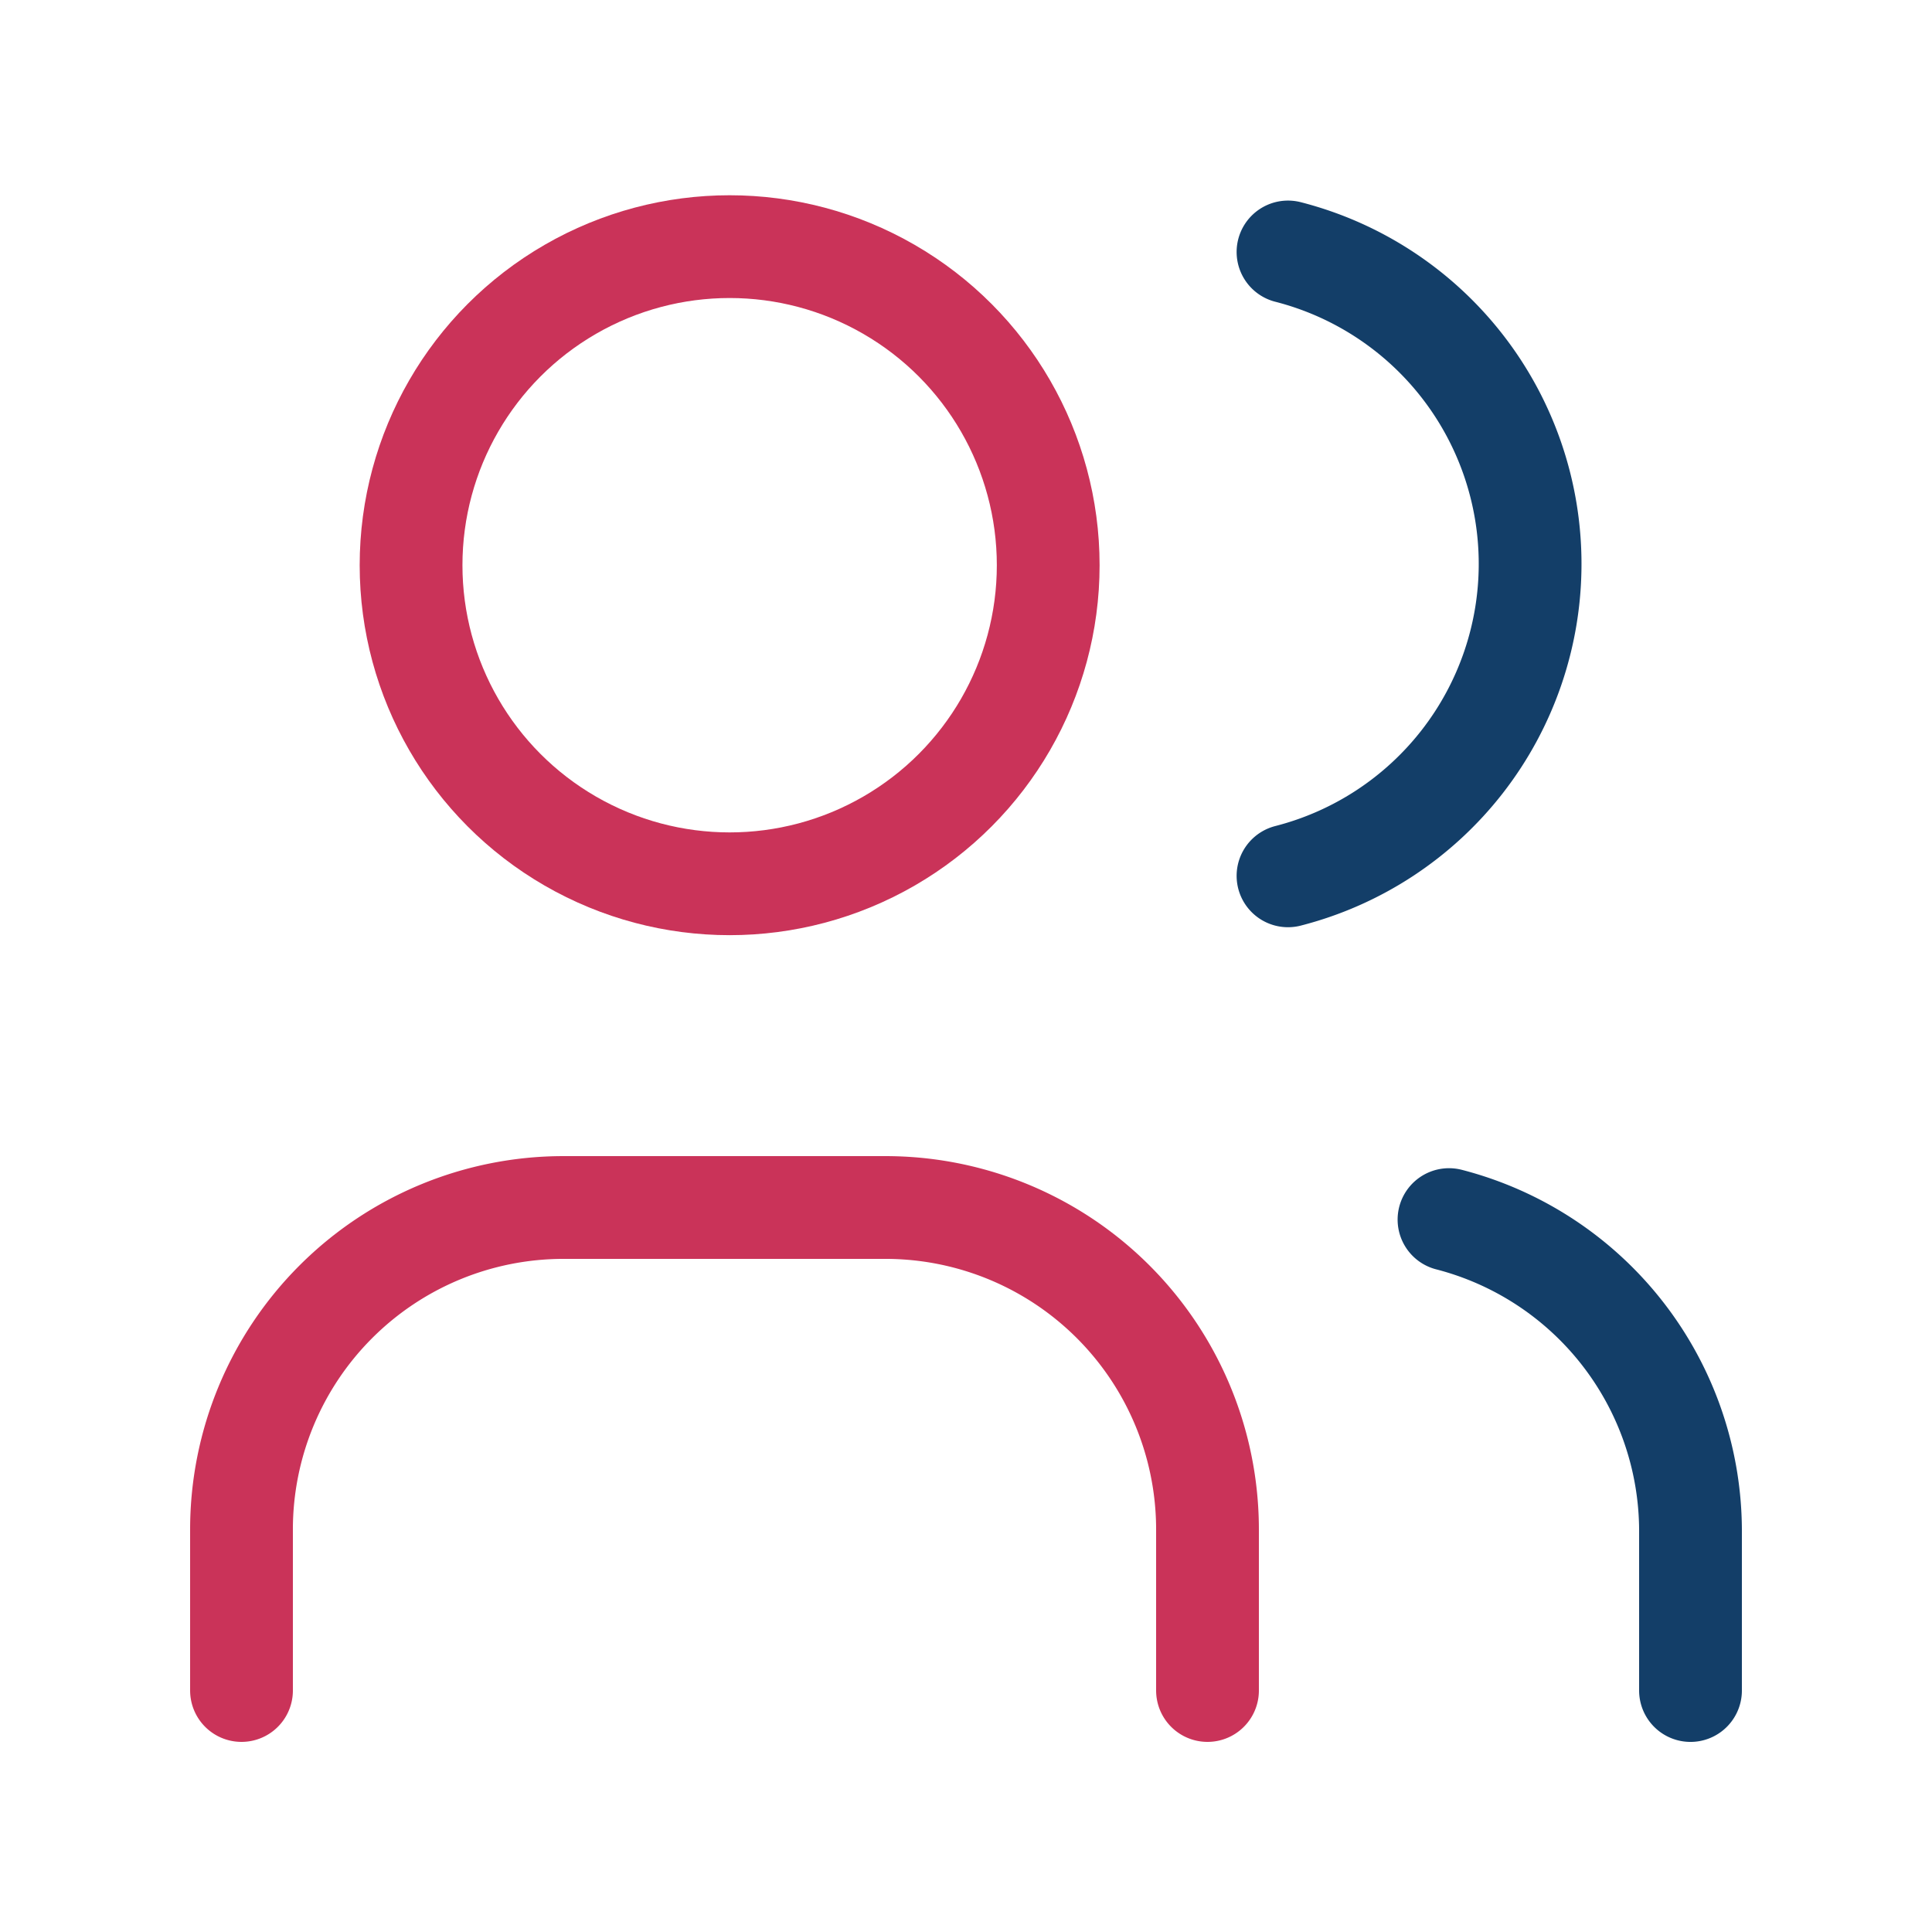
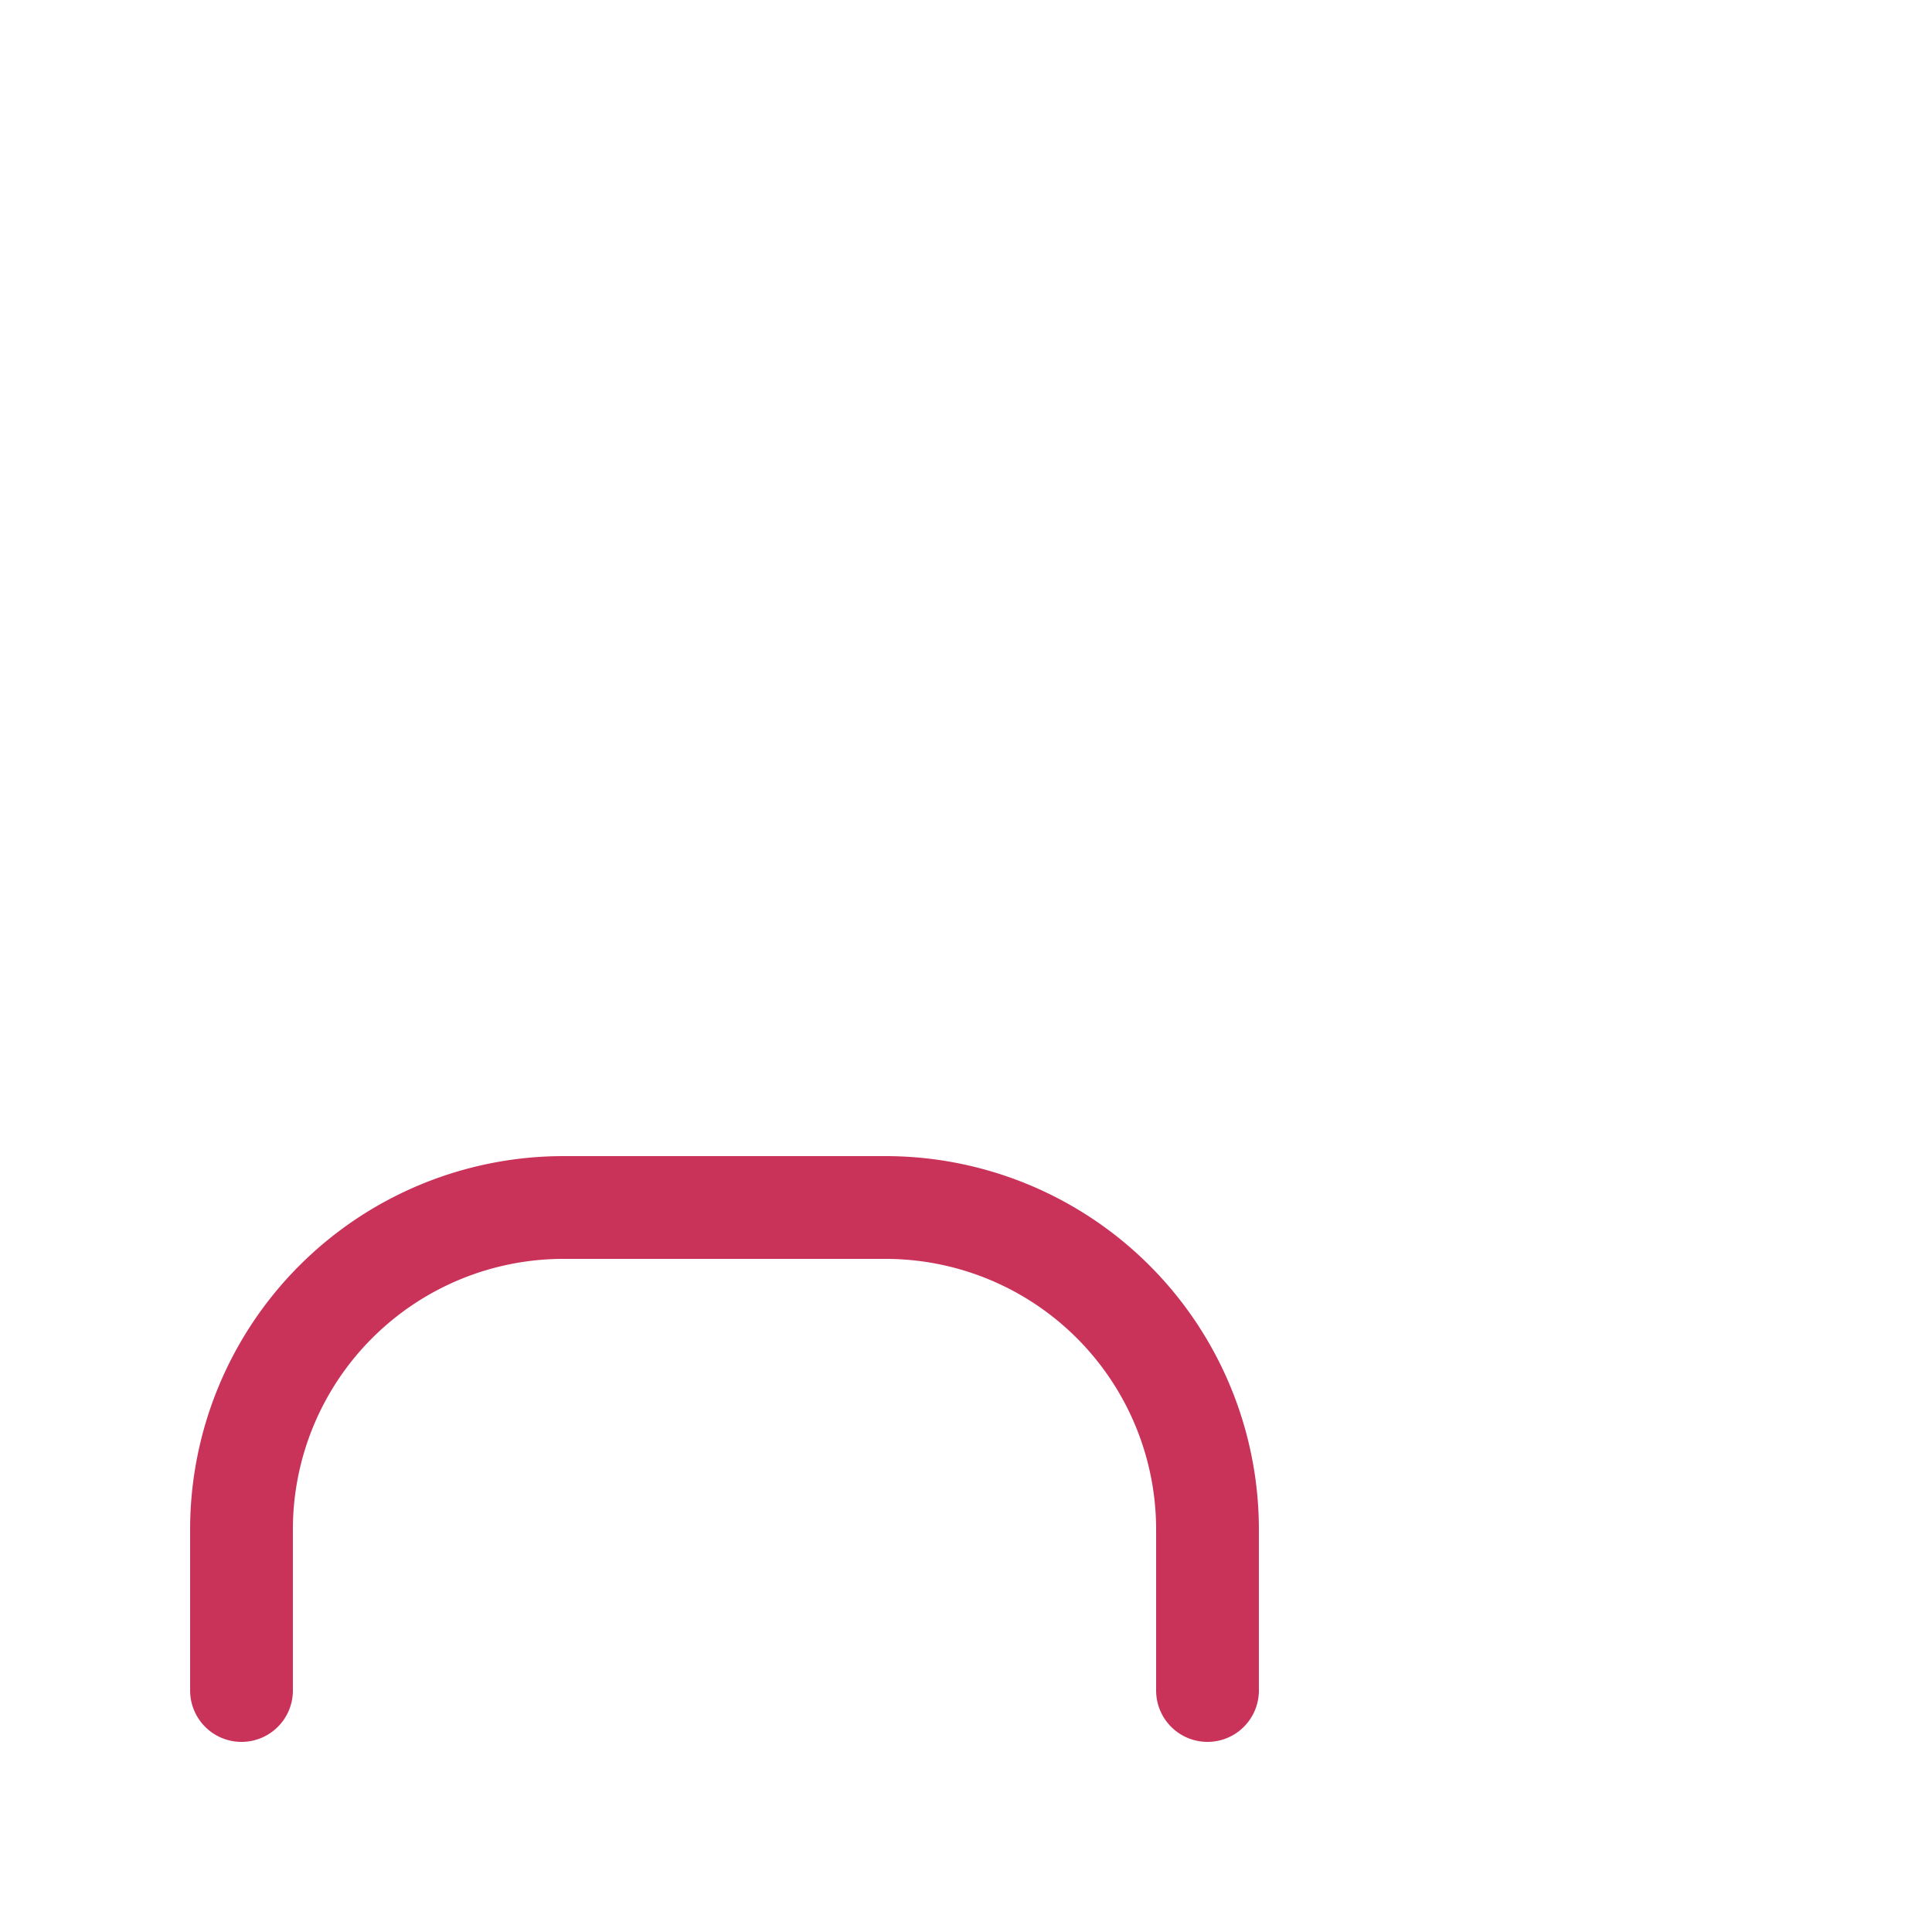
<svg xmlns="http://www.w3.org/2000/svg" id="Component_1_1" data-name="Component 1 – 1" width="94" height="94" viewBox="0 0 94 94">
-   <path id="Path_11" data-name="Path 11" d="M0,0H94V94H0Z" fill="none" />
-   <circle id="Ellipse_2" data-name="Ellipse 2" cx="15.5" cy="15.5" r="15.5" transform="translate(20 12)" fill="none" stroke="#ca3359" stroke-linecap="round" stroke-linejoin="round" stroke-width="5" />
  <path id="Path_12" data-name="Path 12" d="M3,38.5V30.667A15.667,15.667,0,0,1,18.667,15H34.333A15.667,15.667,0,0,1,50,30.667V38.5" transform="translate(8.75 43.75)" fill="none" stroke="#ca3359" stroke-linecap="round" stroke-linejoin="round" stroke-width="5" />
-   <path id="Path_13" data-name="Path 13" d="M16,3.13a15.667,15.667,0,0,1,0,30.354" transform="translate(46.667 9.129)" fill="none" stroke="#133e68" stroke-linecap="round" stroke-linejoin="round" stroke-width="5" />
-   <path id="Path_14" data-name="Path 14" d="M29.75,38.063V30.229A15.667,15.667,0,0,0,18,15.15" transform="translate(52.5 44.188)" fill="none" stroke="#133e68" stroke-linecap="round" stroke-linejoin="round" stroke-width="5" />
</svg>